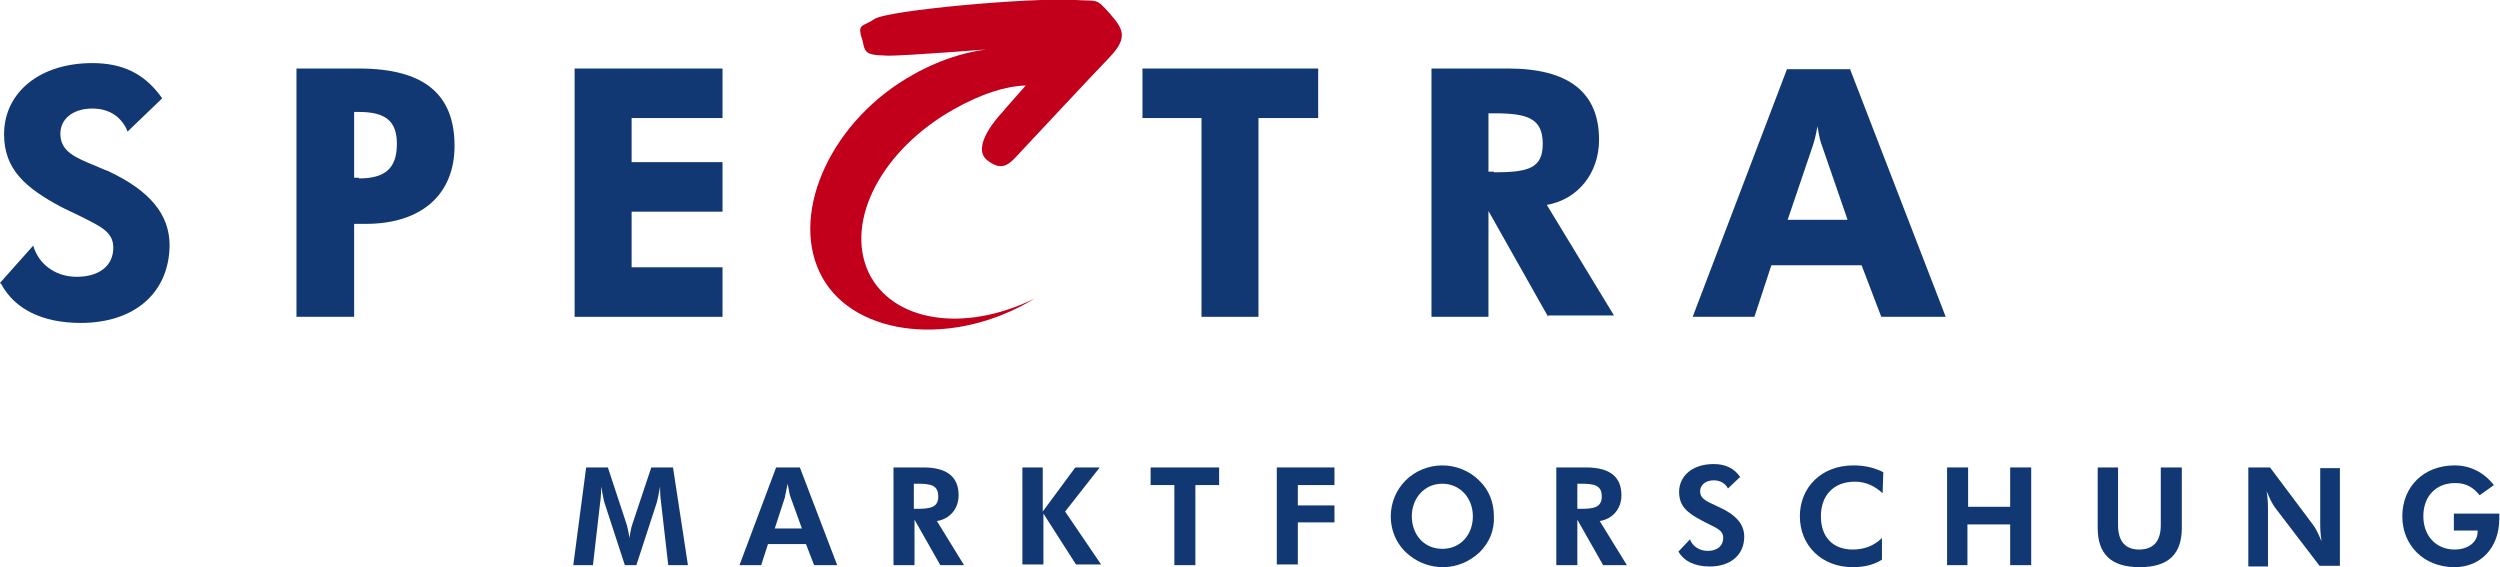
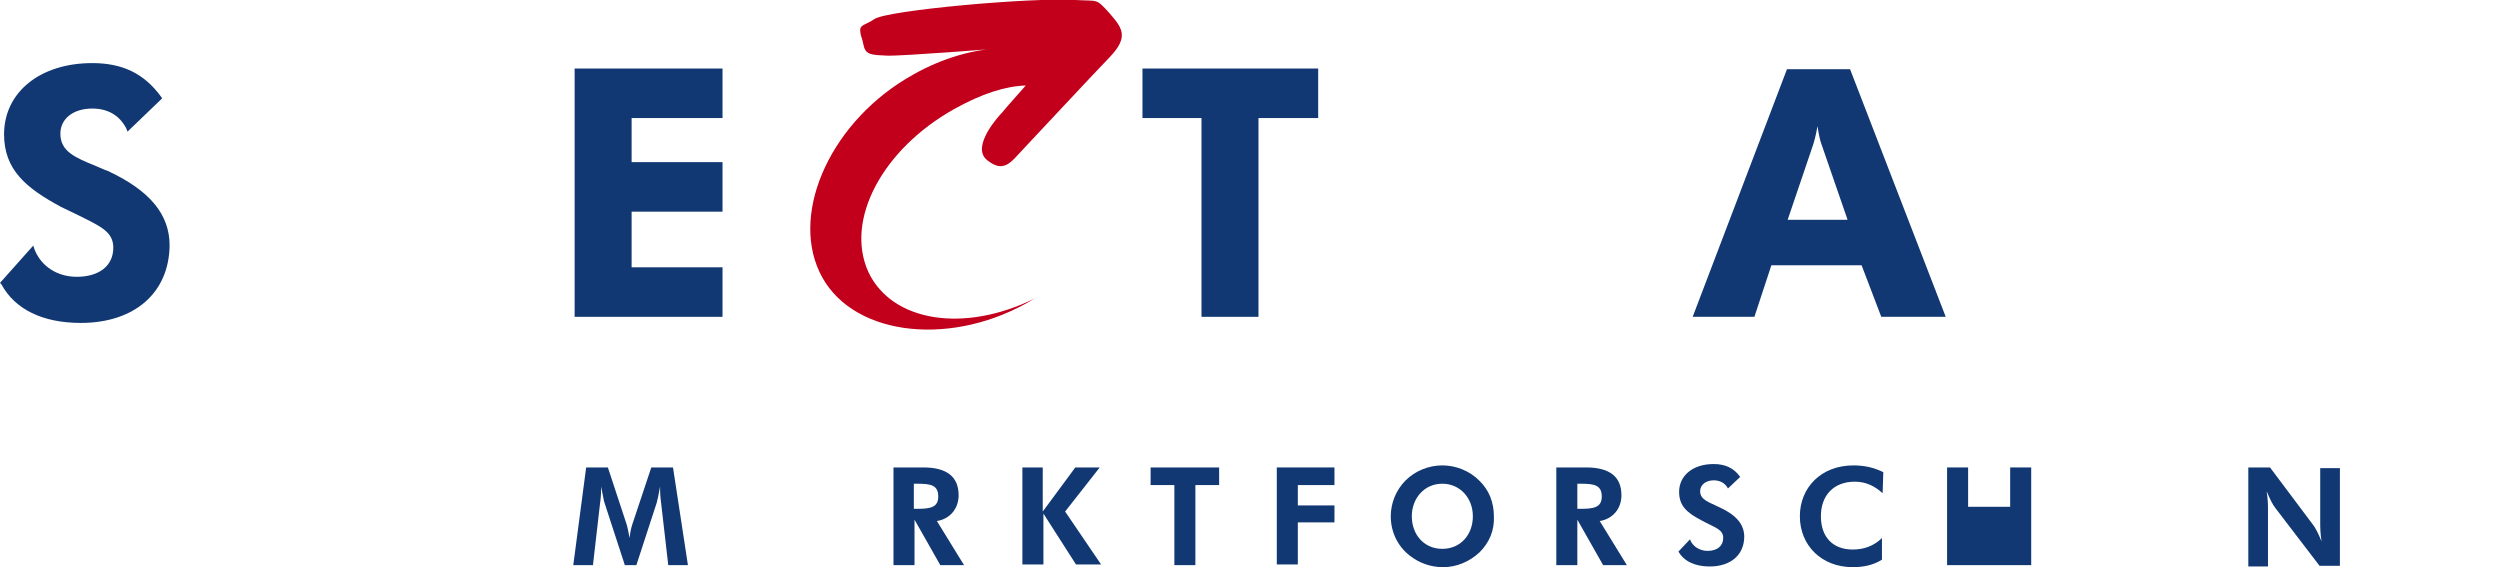
<svg xmlns="http://www.w3.org/2000/svg" version="1.1" id="Logo_Futura" x="0px" y="0px" viewBox="0 0 368.5 83.6" style="enable-background:new 0 0 368.5 83.6;" xml:space="preserve">
  <style type="text/css">
	.st0{fill:#113873;}
	.st1{fill:#C2001B;}
</style>
  <g>
    <g>
      <path class="st0" d="M86.4,68.9h3.2l2.8,8.5c0.1,0.3,0.2,0.9,0.4,1.9c0.1-1,0.3-1.7,0.4-2l2.8-8.4h3.2l2.2,14.4h-2.9l-1-8.7    c-0.1-0.8-0.2-1.6-0.2-2.4c0-0.2,0-0.4,0-0.5c-0.2,1.2-0.4,2-0.5,2.4l-3,9.2h-1.7l-3-9.2c-0.1-0.2-0.2-1-0.5-2.4    c0,0.1,0,0.3,0,0.4c0,1-0.1,1.8-0.2,2.5l-1,8.7h-2.9L86.4,68.9z" />
-       <path class="st0" d="M114.4,68.9h3.5l5.5,14.4H120l-1.2-3.1h-5.6l-1,3.1H109L114.4,68.9z M116.5,73.2c-0.1-0.2-0.2-0.9-0.4-1.9    c-0.2,1.1-0.4,1.8-0.4,2l-1.5,4.6h4L116.5,73.2z" />
      <path class="st0" d="M138.6,83.3l-3.8-6.7v6.7h-3.1V68.9h4.4c3.5,0,5.2,1.4,5.2,4.1c0,2-1.3,3.5-3.2,3.8l4,6.5H138.6z M135.2,75    c1.9,0,3.1-0.2,3.1-1.8c0-1.7-1.1-1.9-3.1-1.9h-0.5V75H135.2z" />
      <path class="st0" d="M150.6,68.9h3.1v6.5l4.8-6.5h3.6l-5.1,6.5l5.3,7.8h-3.7l-4.8-7.5v7.5h-3.1V68.9z" />
      <path class="st0" d="M176.2,83.3h-3.1V71.5h-3.5v-2.6h10.1v2.6h-3.5V83.3z" />
      <path class="st0" d="M188.2,68.9h8.5v2.6h-5.4v3h5.4V77h-5.4v6.2h-3.1V68.9z" />
      <path class="st0" d="M218.1,81.4c-1.5,1.4-3.4,2.2-5.4,2.2c-1.8,0-3.5-0.6-4.9-1.7c-1.8-1.4-2.8-3.5-2.8-5.8c0-2,0.8-3.9,2.2-5.3    c1.4-1.4,3.4-2.2,5.4-2.2c2,0,4,0.8,5.4,2.2c1.5,1.4,2.2,3.3,2.2,5.3C220.3,78.2,219.5,80,218.1,81.4z M217.1,76.1    c0-2.7-1.9-4.8-4.5-4.8c-2.7,0-4.5,2.2-4.5,4.8c0,2.7,1.8,4.8,4.5,4.8C215.3,80.9,217.1,78.8,217.1,76.1z" />
      <path class="st0" d="M236.3,83.3l-3.8-6.7v6.7h-3.1V68.9h4.4c3.5,0,5.2,1.4,5.2,4.1c0,2-1.3,3.5-3.2,3.8l4,6.5H236.3z M233,75    c1.9,0,3.1-0.2,3.1-1.8c0-1.7-1.1-1.9-3.1-1.9h-0.5V75H233z" />
      <path class="st0" d="M249.1,79.5c0.4,1.1,1.5,1.7,2.6,1.7c1.5,0,2.3-0.8,2.3-1.9c0-1.3-1.2-1.5-3.2-2.6c-2.1-1.1-3.3-2.1-3.3-4.2    c0-2.3,1.9-4.1,5.1-4.1c1.7,0,3,0.6,3.9,1.9l-1.8,1.7c-0.4-0.8-1.2-1.2-2.1-1.2c-1.2,0-2,0.7-2,1.6c0,1.3,1.3,1.6,2.9,2.4    c2.4,1.1,3.6,2.5,3.6,4.3c0,2.6-1.9,4.4-5.1,4.4c-2.2,0-3.8-0.8-4.6-2.2L249.1,79.5z" />
      <path class="st0" d="M273.4,71c-3.1,0-5,2-5,5.1c0,3,1.7,4.9,4.7,4.9c1.6,0,3.1-0.5,4.3-1.7l0,3.2c-1.3,0.8-2.7,1.1-4.3,1.1    c-4.6,0-7.8-3.2-7.8-7.5c0-4.2,3.1-7.5,7.9-7.5c1.8,0,3.2,0.4,4.4,1l-0.1,3.1C276.4,71.7,275.1,71,273.4,71z" />
-       <path class="st0" d="M287,68.9h3.1v5.8h6.2v-5.8h3.1v14.4h-3.1v-6H290v6H287V68.9z" />
-       <path class="st0" d="M321.6,77.8c0,3.9-2,5.8-6.2,5.8c-4.2,0-6.2-1.9-6.2-5.8v-8.9h3v8.5c0,2.4,1.1,3.6,3.1,3.6    c2.1,0,3.2-1.2,3.2-3.6v-8.5h3.1V77.8z" />
+       <path class="st0" d="M287,68.9h3.1v5.8h6.2v-5.8h3.1v14.4h-3.1v-6v6H287V68.9z" />
      <path class="st0" d="M331.4,68.9h3.2l6.3,8.4c0.4,0.5,0.8,1.3,1.3,2.5c-0.2-1.2-0.2-2.1-0.2-2.8v-8h2.9v14.4h-3l-6.5-8.5    c-0.4-0.5-0.8-1.3-1.3-2.5c0.2,1.2,0.2,2.1,0.2,2.9v8.2h-2.9V68.9z" />
-       <path class="st0" d="M368.4,75.7c0,0.2,0,0.5,0,0.7c0,4.4-2.8,7.2-6.6,7.2c-4.5,0-7.7-3.2-7.7-7.5c0-4.4,3.2-7.5,7.7-7.5    c2.3,0,4.3,1,5.8,2.9l-2.1,1.5c-0.9-1.1-1.9-1.8-3.6-1.8c-2.8,0-4.7,1.9-4.7,4.9c0,2.9,1.9,4.9,4.6,4.9c2,0,3.4-1.1,3.4-2.6    c0-0.1,0-0.1,0-0.2h-3.5v-2.5H368.4z" />
    </g>
    <g>
      <path class="st0" d="M11.9,47.6c-5.6,0-9.7-2-11.7-5.7L0,41.7l4.9-5.5l0.2,0.6c1,2.5,3.4,4,6.2,4c3.3,0,5.4-1.6,5.4-4.3    c0-2.3-1.8-3.1-5-4.7c-0.8-0.4-1.7-0.8-2.7-1.3C3.8,27.7,0.6,25,0.6,19.8c0-6.2,5.3-10.5,13-10.5c4.4,0,7.6,1.5,10.1,4.9l0.2,0.3    l-5.1,4.9l-0.2-0.5c-1-1.9-2.7-2.9-5-2.9c-2.8,0-4.7,1.5-4.7,3.7c0,2.6,2.1,3.5,5.3,4.8c0.5,0.2,1.1,0.5,1.7,0.7    c6.2,2.9,9.1,6.4,9.1,11C24.9,43.2,19.8,47.6,11.9,47.6z" />
      <g>
-         <path class="st0" d="M43.7,46.7V10.1h9.2c9.5,0,14.1,3.7,14.1,11.4C67,28.7,62.1,33,53.9,33h-1.7v13.7H43.7z M52.9,26.3     c3.9,0,5.6-1.5,5.6-5.1c0-3.3-1.6-4.7-5.6-4.7h-0.7v9.7H52.9z" />
-       </g>
+         </g>
      <polygon class="st0" points="84.7,46.7 84.7,10.1 106.5,10.1 106.5,17.4 93.1,17.4 93.1,23.9 106.5,23.9 106.5,31.2 93.1,31.2     93.1,39.4 106.5,39.4 106.5,46.7   " />
      <polygon class="st0" points="177.1,46.7 177.1,17.4 168.4,17.4 168.4,10.1 194.3,10.1 194.3,17.4 185.5,17.4 185.5,46.7   " />
-       <path class="st0" d="M228.2,46.7l-8.8-15.6v15.6H211V10.1h11.3c8.9,0,13.4,3.5,13.4,10.5c0,4.9-3.1,8.8-7.7,9.6l9.9,16.3H228.2z     M220.2,25.4c5.1,0,7.2-0.6,7.2-4.2c0-3.8-2.3-4.5-7.2-4.5h-0.8v8.6H220.2z" />
      <path class="st0" d="M277.3,46.7l-2.9-7.6h-13.3l-2.5,7.6h-9.1l13.9-36.5h9.3l14.1,36.5H277.3z M272.3,32.3l-3.8-11    c-0.2-0.5-0.4-1.4-0.6-2.7c-0.3,1.7-0.6,2.6-0.7,2.9l-3.7,10.9H272.3z" />
      <path class="st1" d="M147.8,7.1c0,0-14.9,1.2-17.1,1.1c-2.2-0.1-3.1-0.1-3.4-1.5c-0.3-1.5-0.4-1.1-0.5-2.1c-0.1-1,0.8-0.9,2.1-1.8    c2-1.3,23.1-3.2,29.6-2.8c3.4,0.2,3-0.3,5,1.9c1.9,2.2,3,3.5,0,6.6c-2.9,3-10.7,11.4-12.6,13.4c-1.9,2-2.9,3.7-5.4,1.7    c-2.5-2,1.9-6.7,2.2-7c0.3-0.4,3.5-4,3.5-4c-3,0.1-6.5,1.2-10.6,3.5C130.1,22,124.5,32.4,128,40.1c3.5,7.4,14.2,9,24.5,3.9    c-0.4,0.2-0.8,0.5-1.2,0.7c-11.9,6.6-26.2,4.6-30.5-4.6c-4.3-9.1,1.9-22.5,13.8-29.1C139,8.5,143.7,7.2,147.8,7.1L147.8,7.1" />
    </g>
  </g>
</svg>